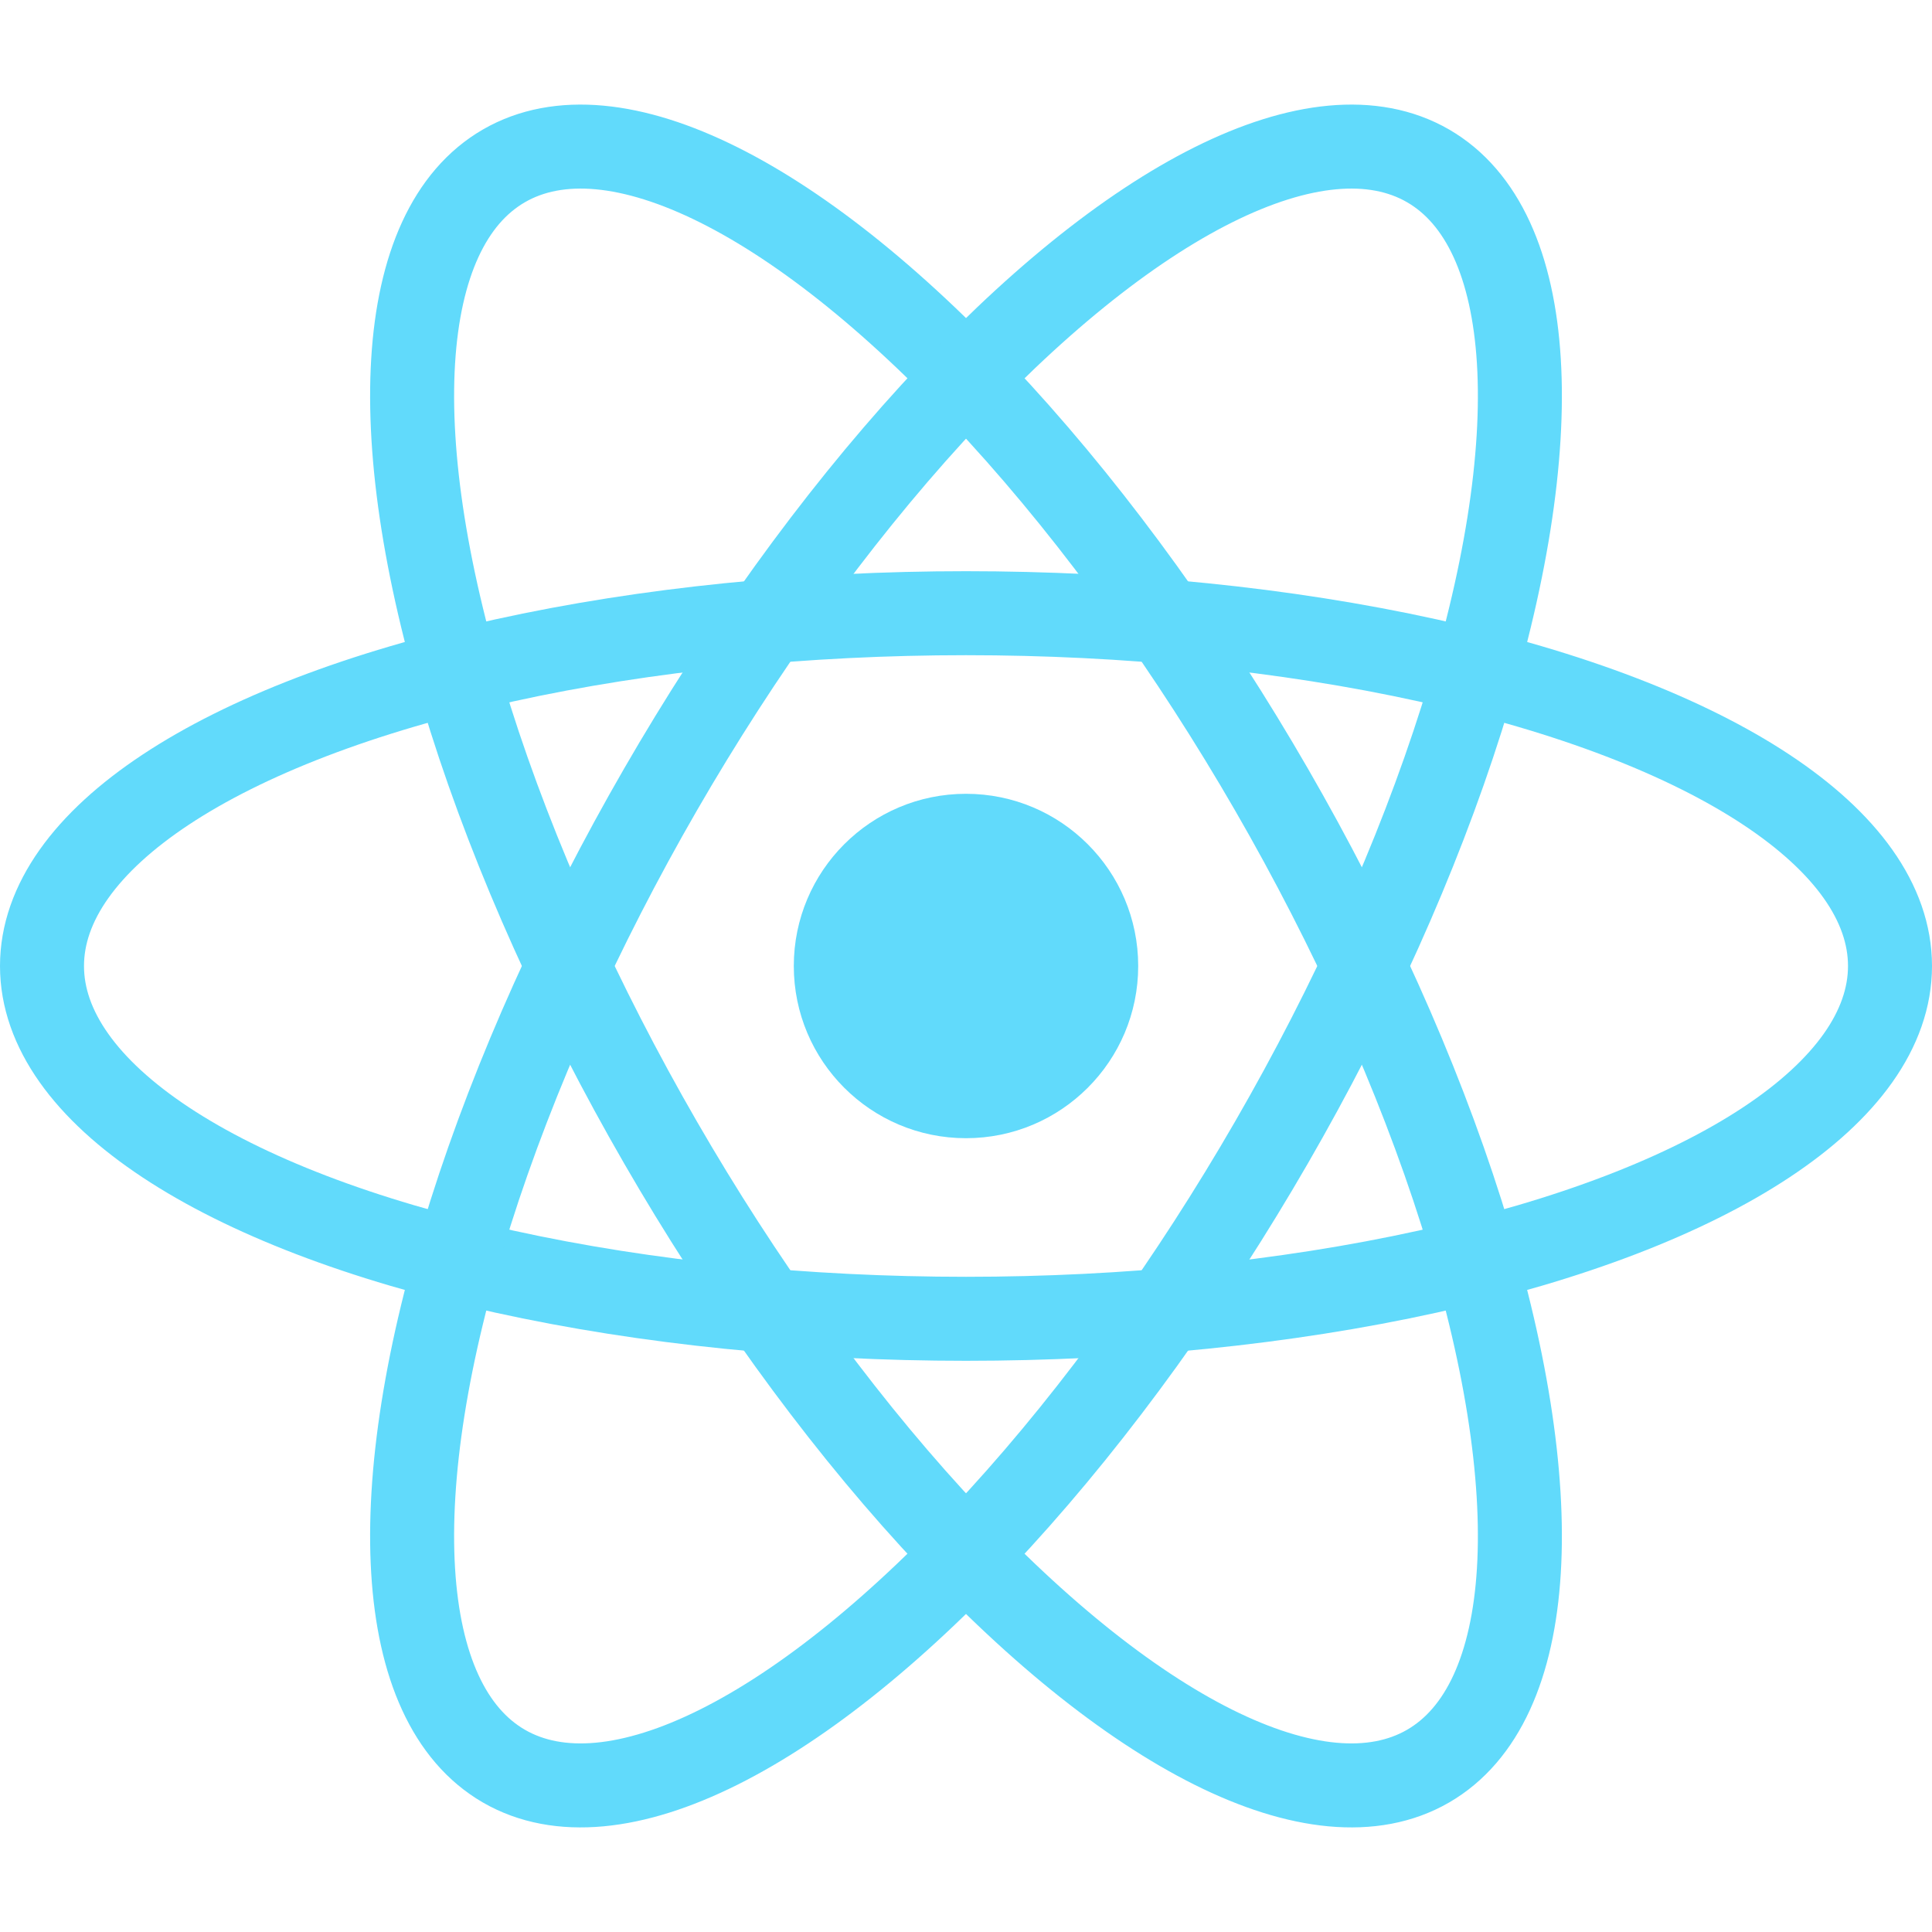
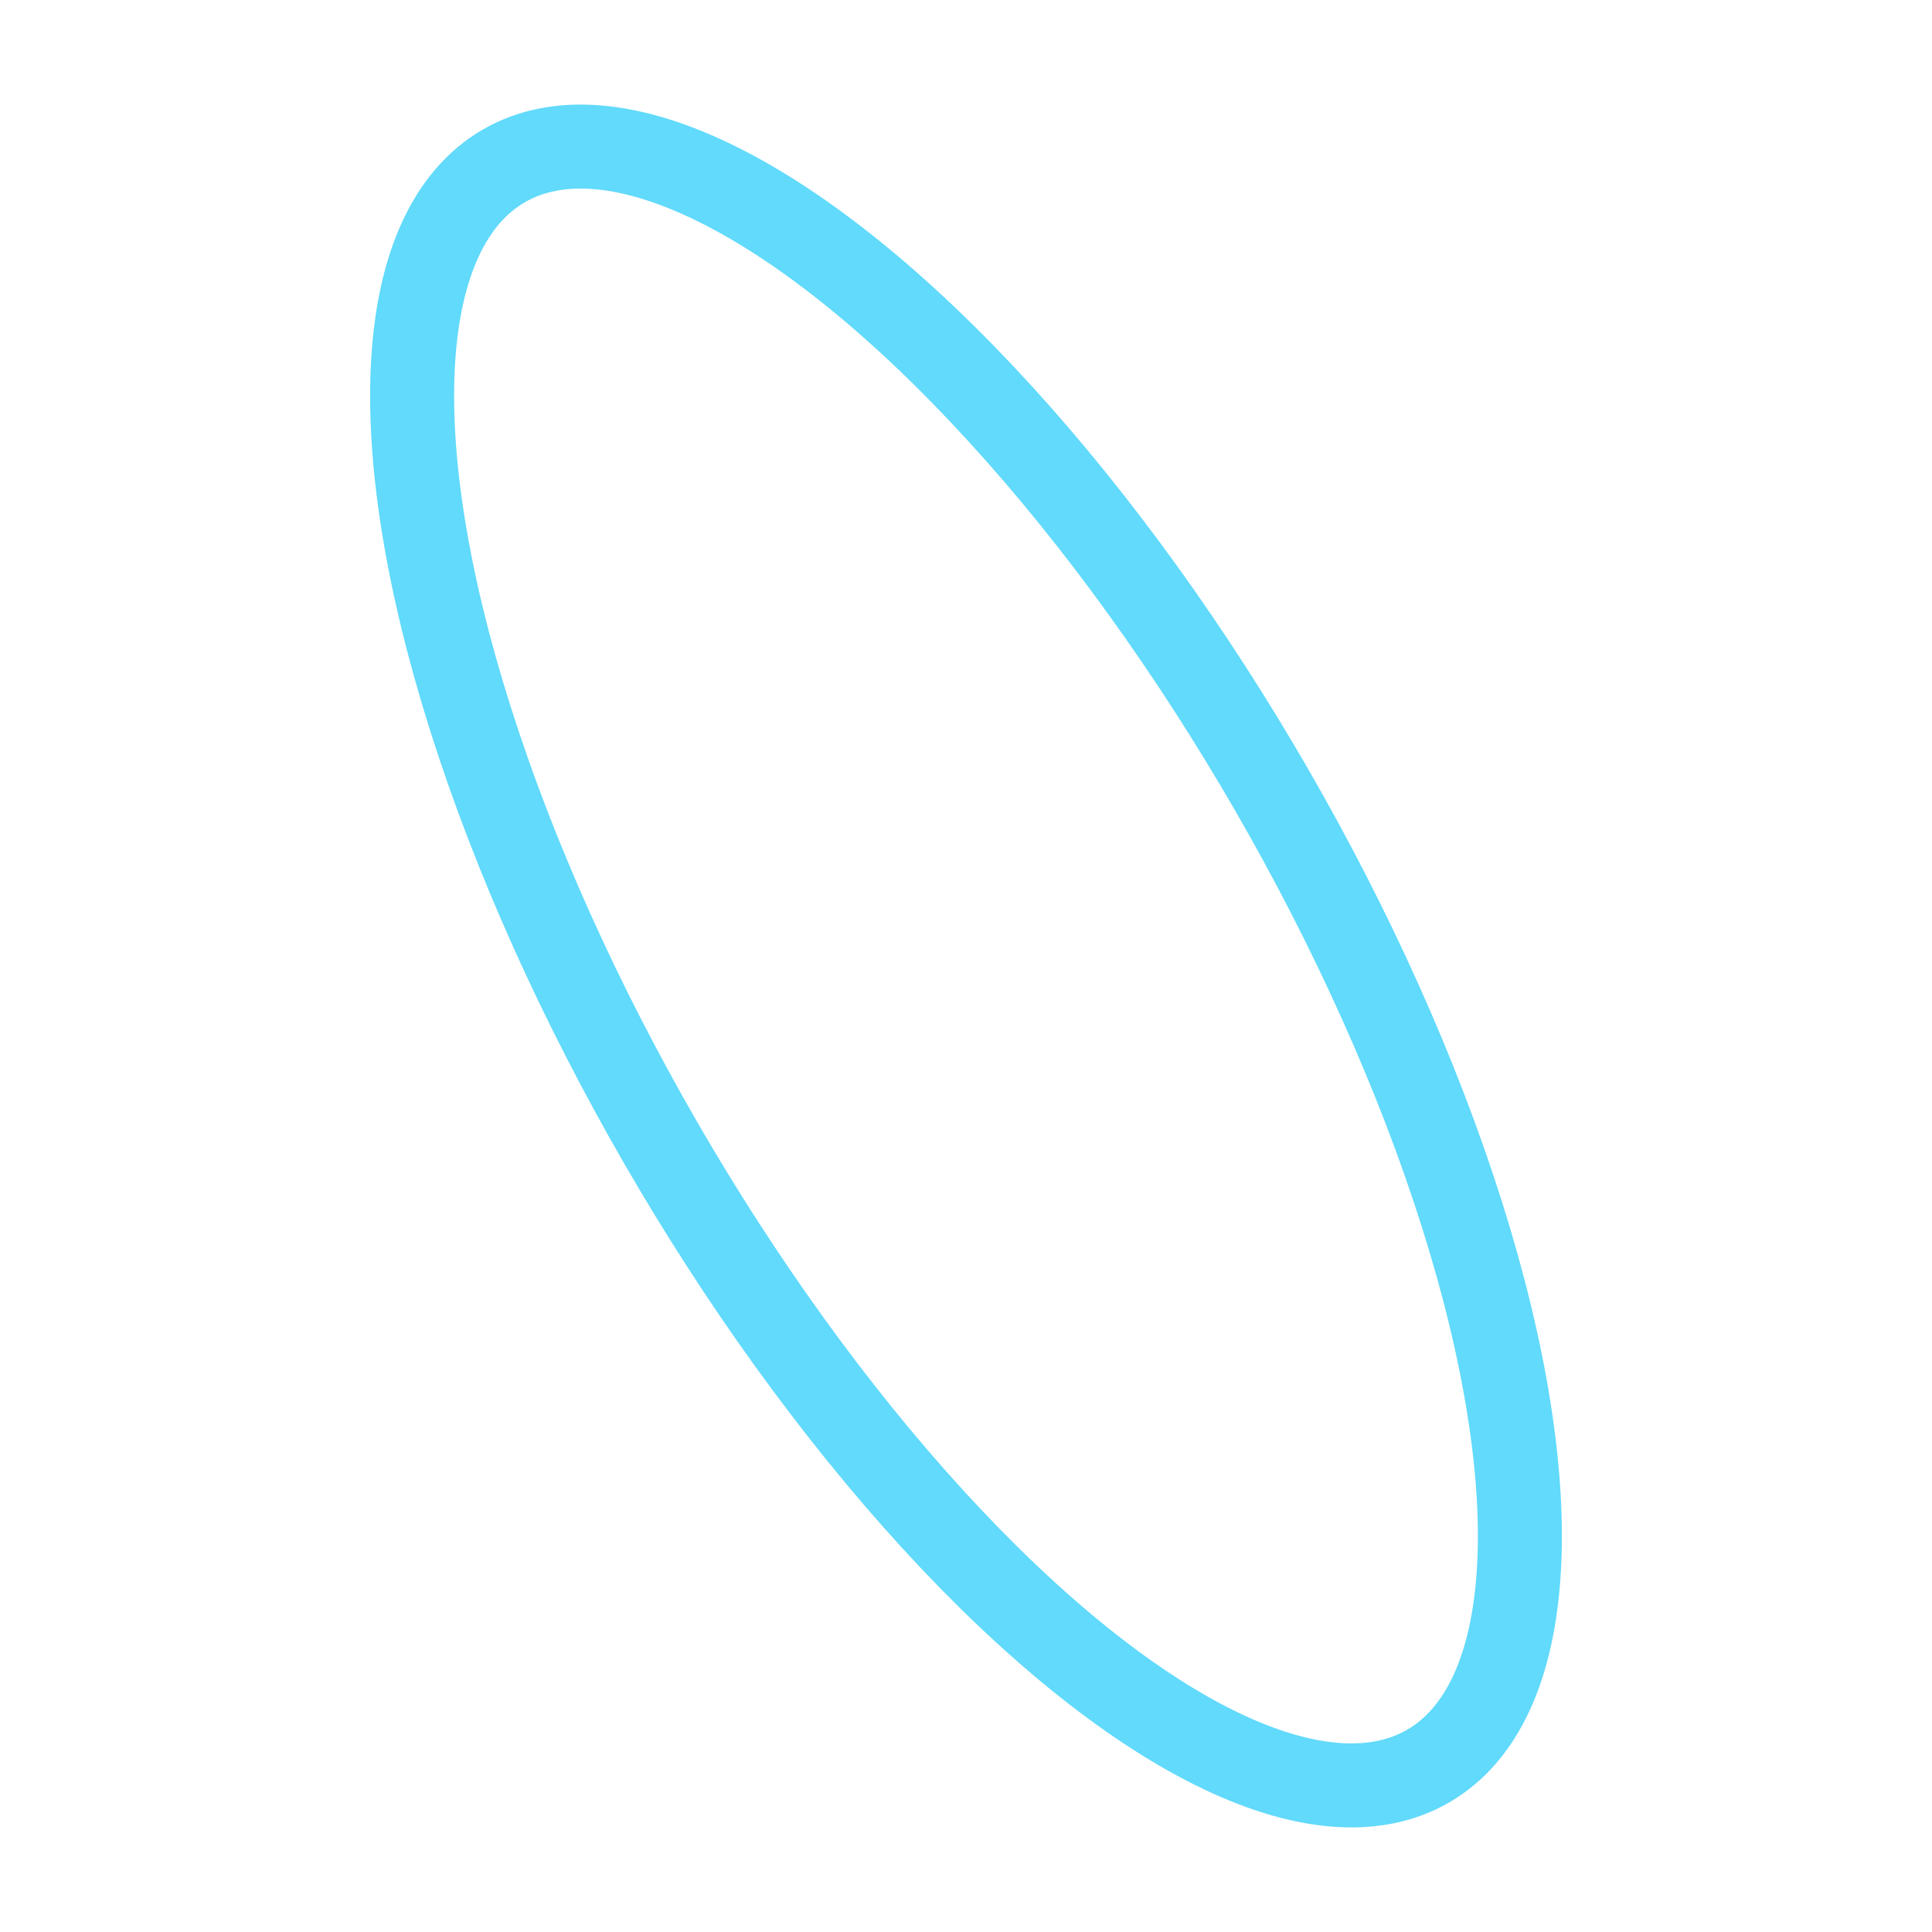
<svg xmlns="http://www.w3.org/2000/svg" width="100%" height="100%" viewBox="0 0 23 23" version="1.1" xml:space="preserve" style="fill-rule:evenodd;clip-rule:evenodd;">
  <g transform="matrix(1,0,0,1,11.5,11.5)">
-     <circle cx="0" cy="0" r="2.05" style="fill:rgb(97,218,251);" />
-   </g>
+     </g>
  <g transform="matrix(1,0,0,1,11.5,11.5)">
-     <ellipse cx="0" cy="0" rx="11" ry="4.2" style="fill:none;stroke:rgb(97,218,251);stroke-width:1px;" />
    <g transform="matrix(0.5,0.866,-0.866,0.5,0,0)">
      <ellipse cx="0" cy="0" rx="11" ry="4.2" style="fill:none;stroke:rgb(97,218,251);stroke-width:1px;" />
    </g>
    <g transform="matrix(-0.5,0.866,-0.866,-0.5,0,0)">
-       <ellipse cx="0" cy="0" rx="11" ry="4.2" style="fill:none;stroke:rgb(97,218,251);stroke-width:1px;" />
-     </g>
+       </g>
  </g>
</svg>